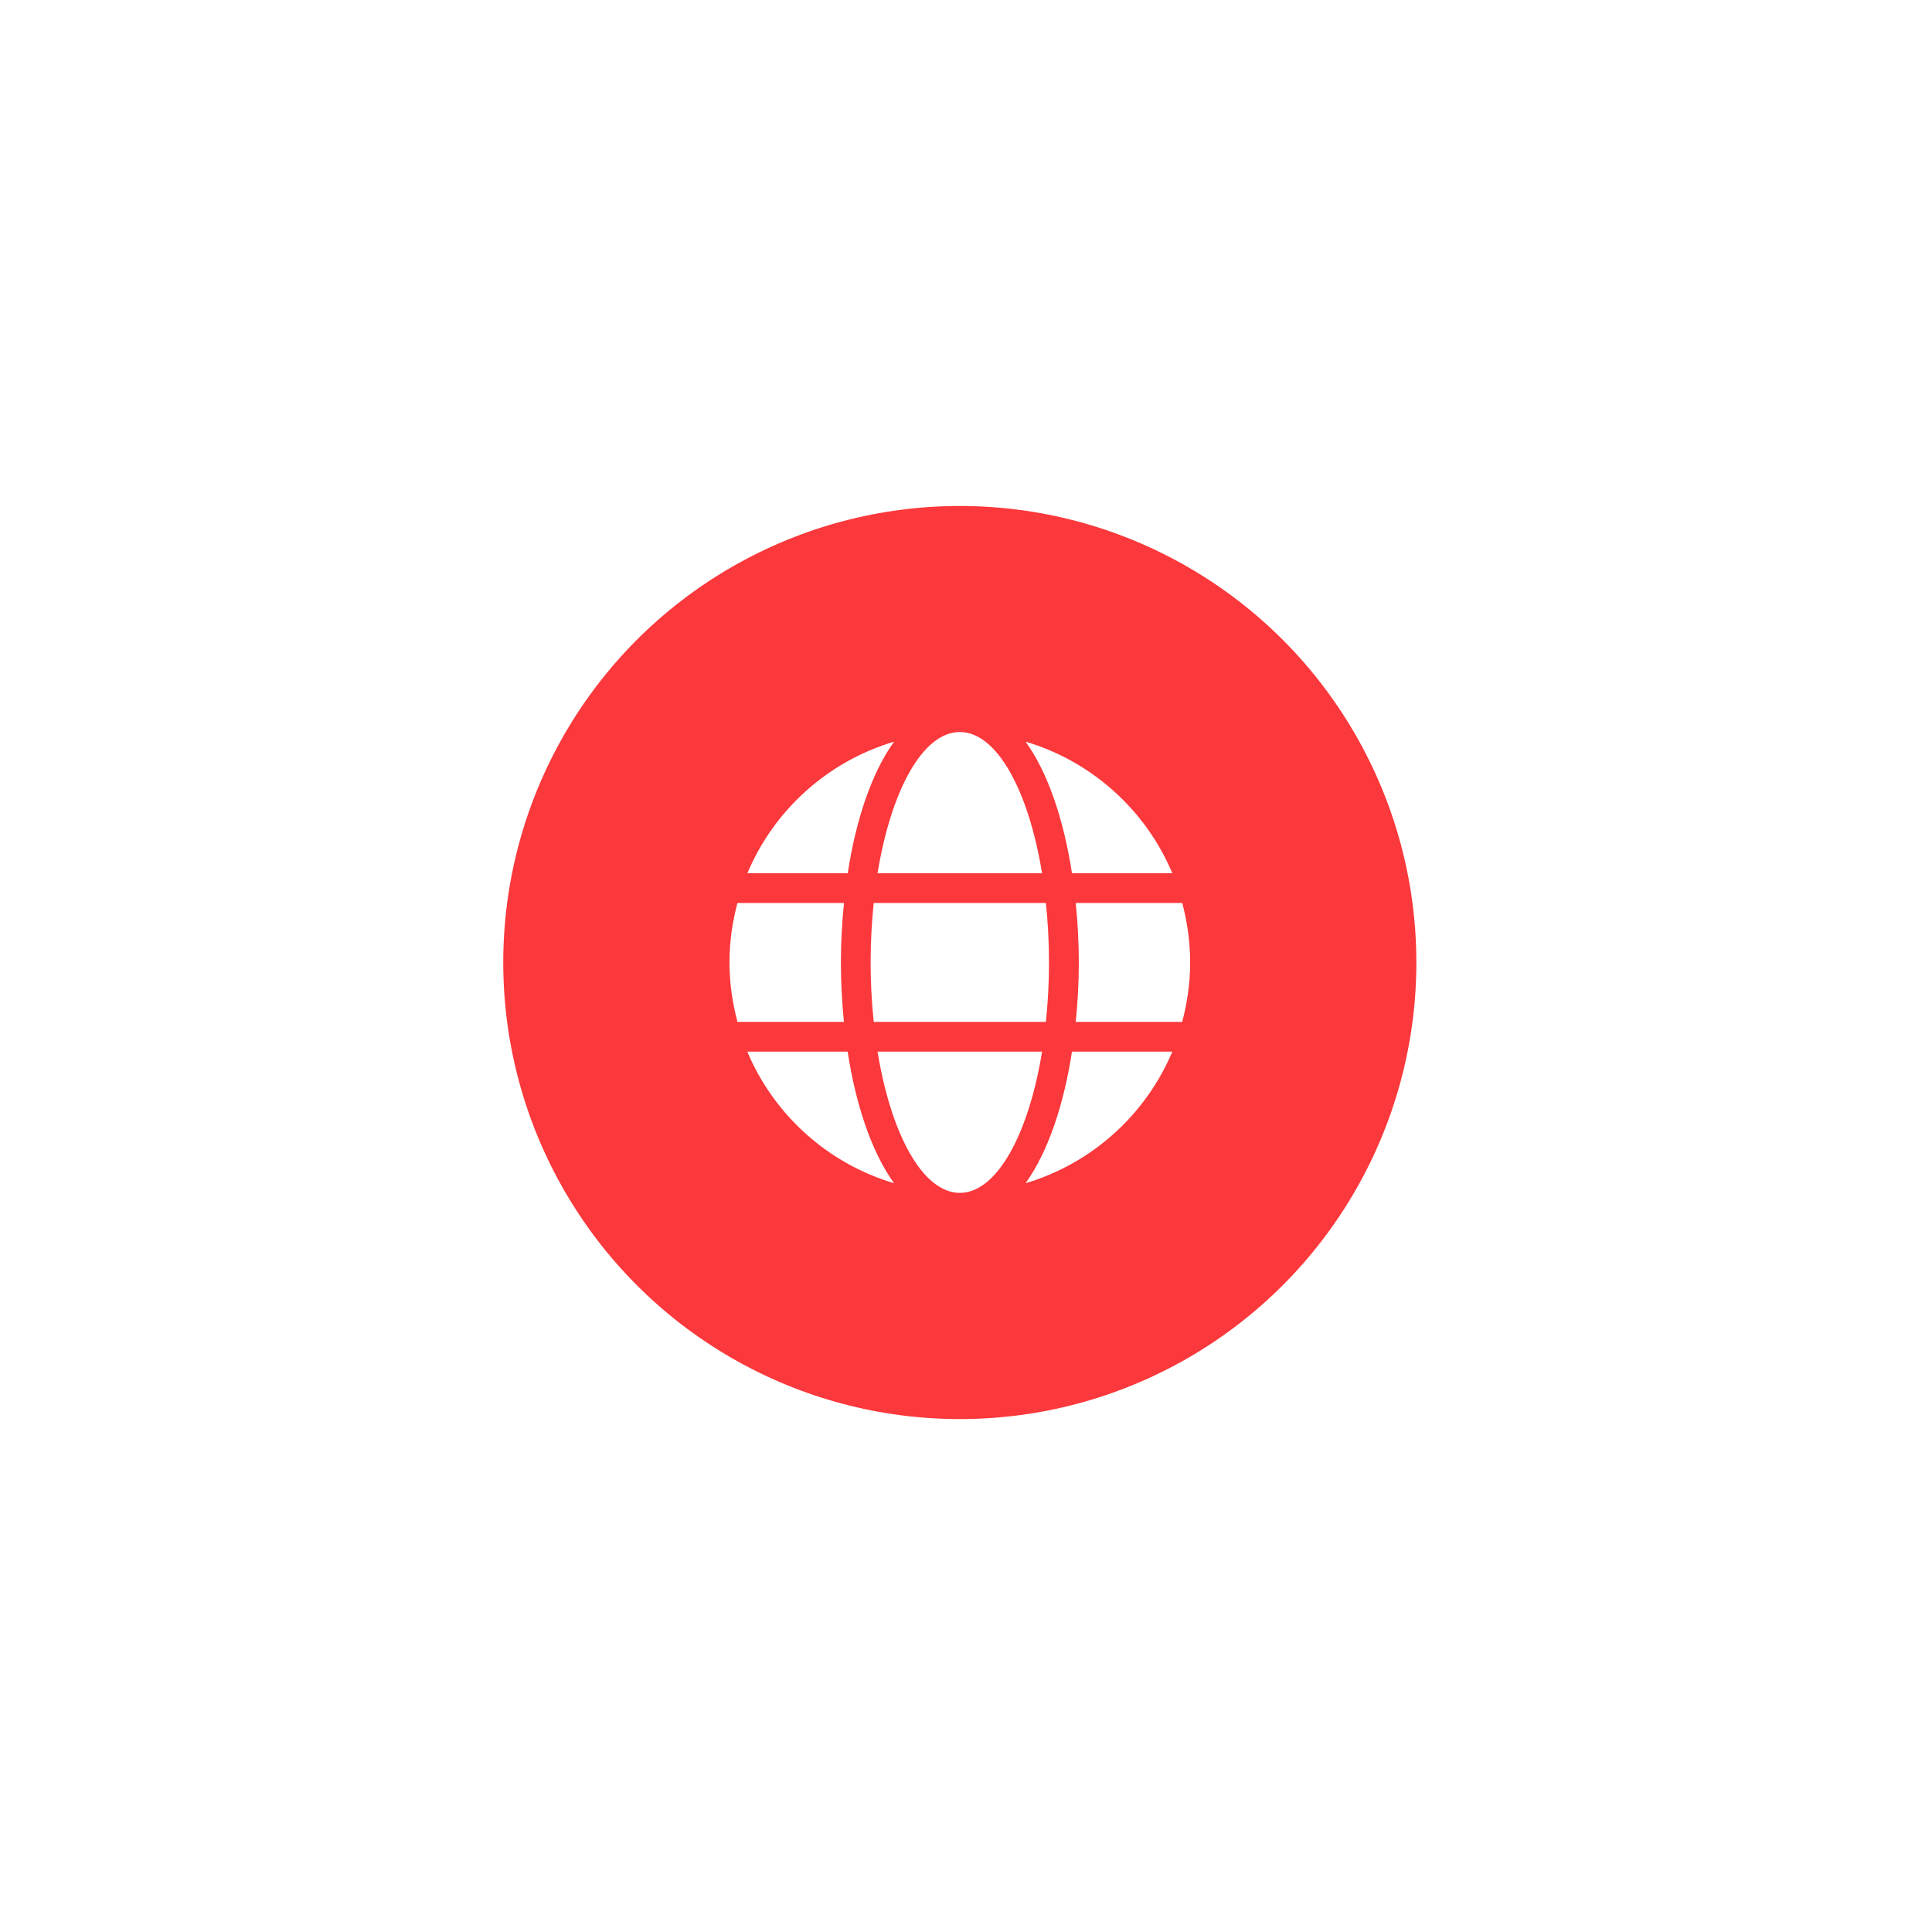
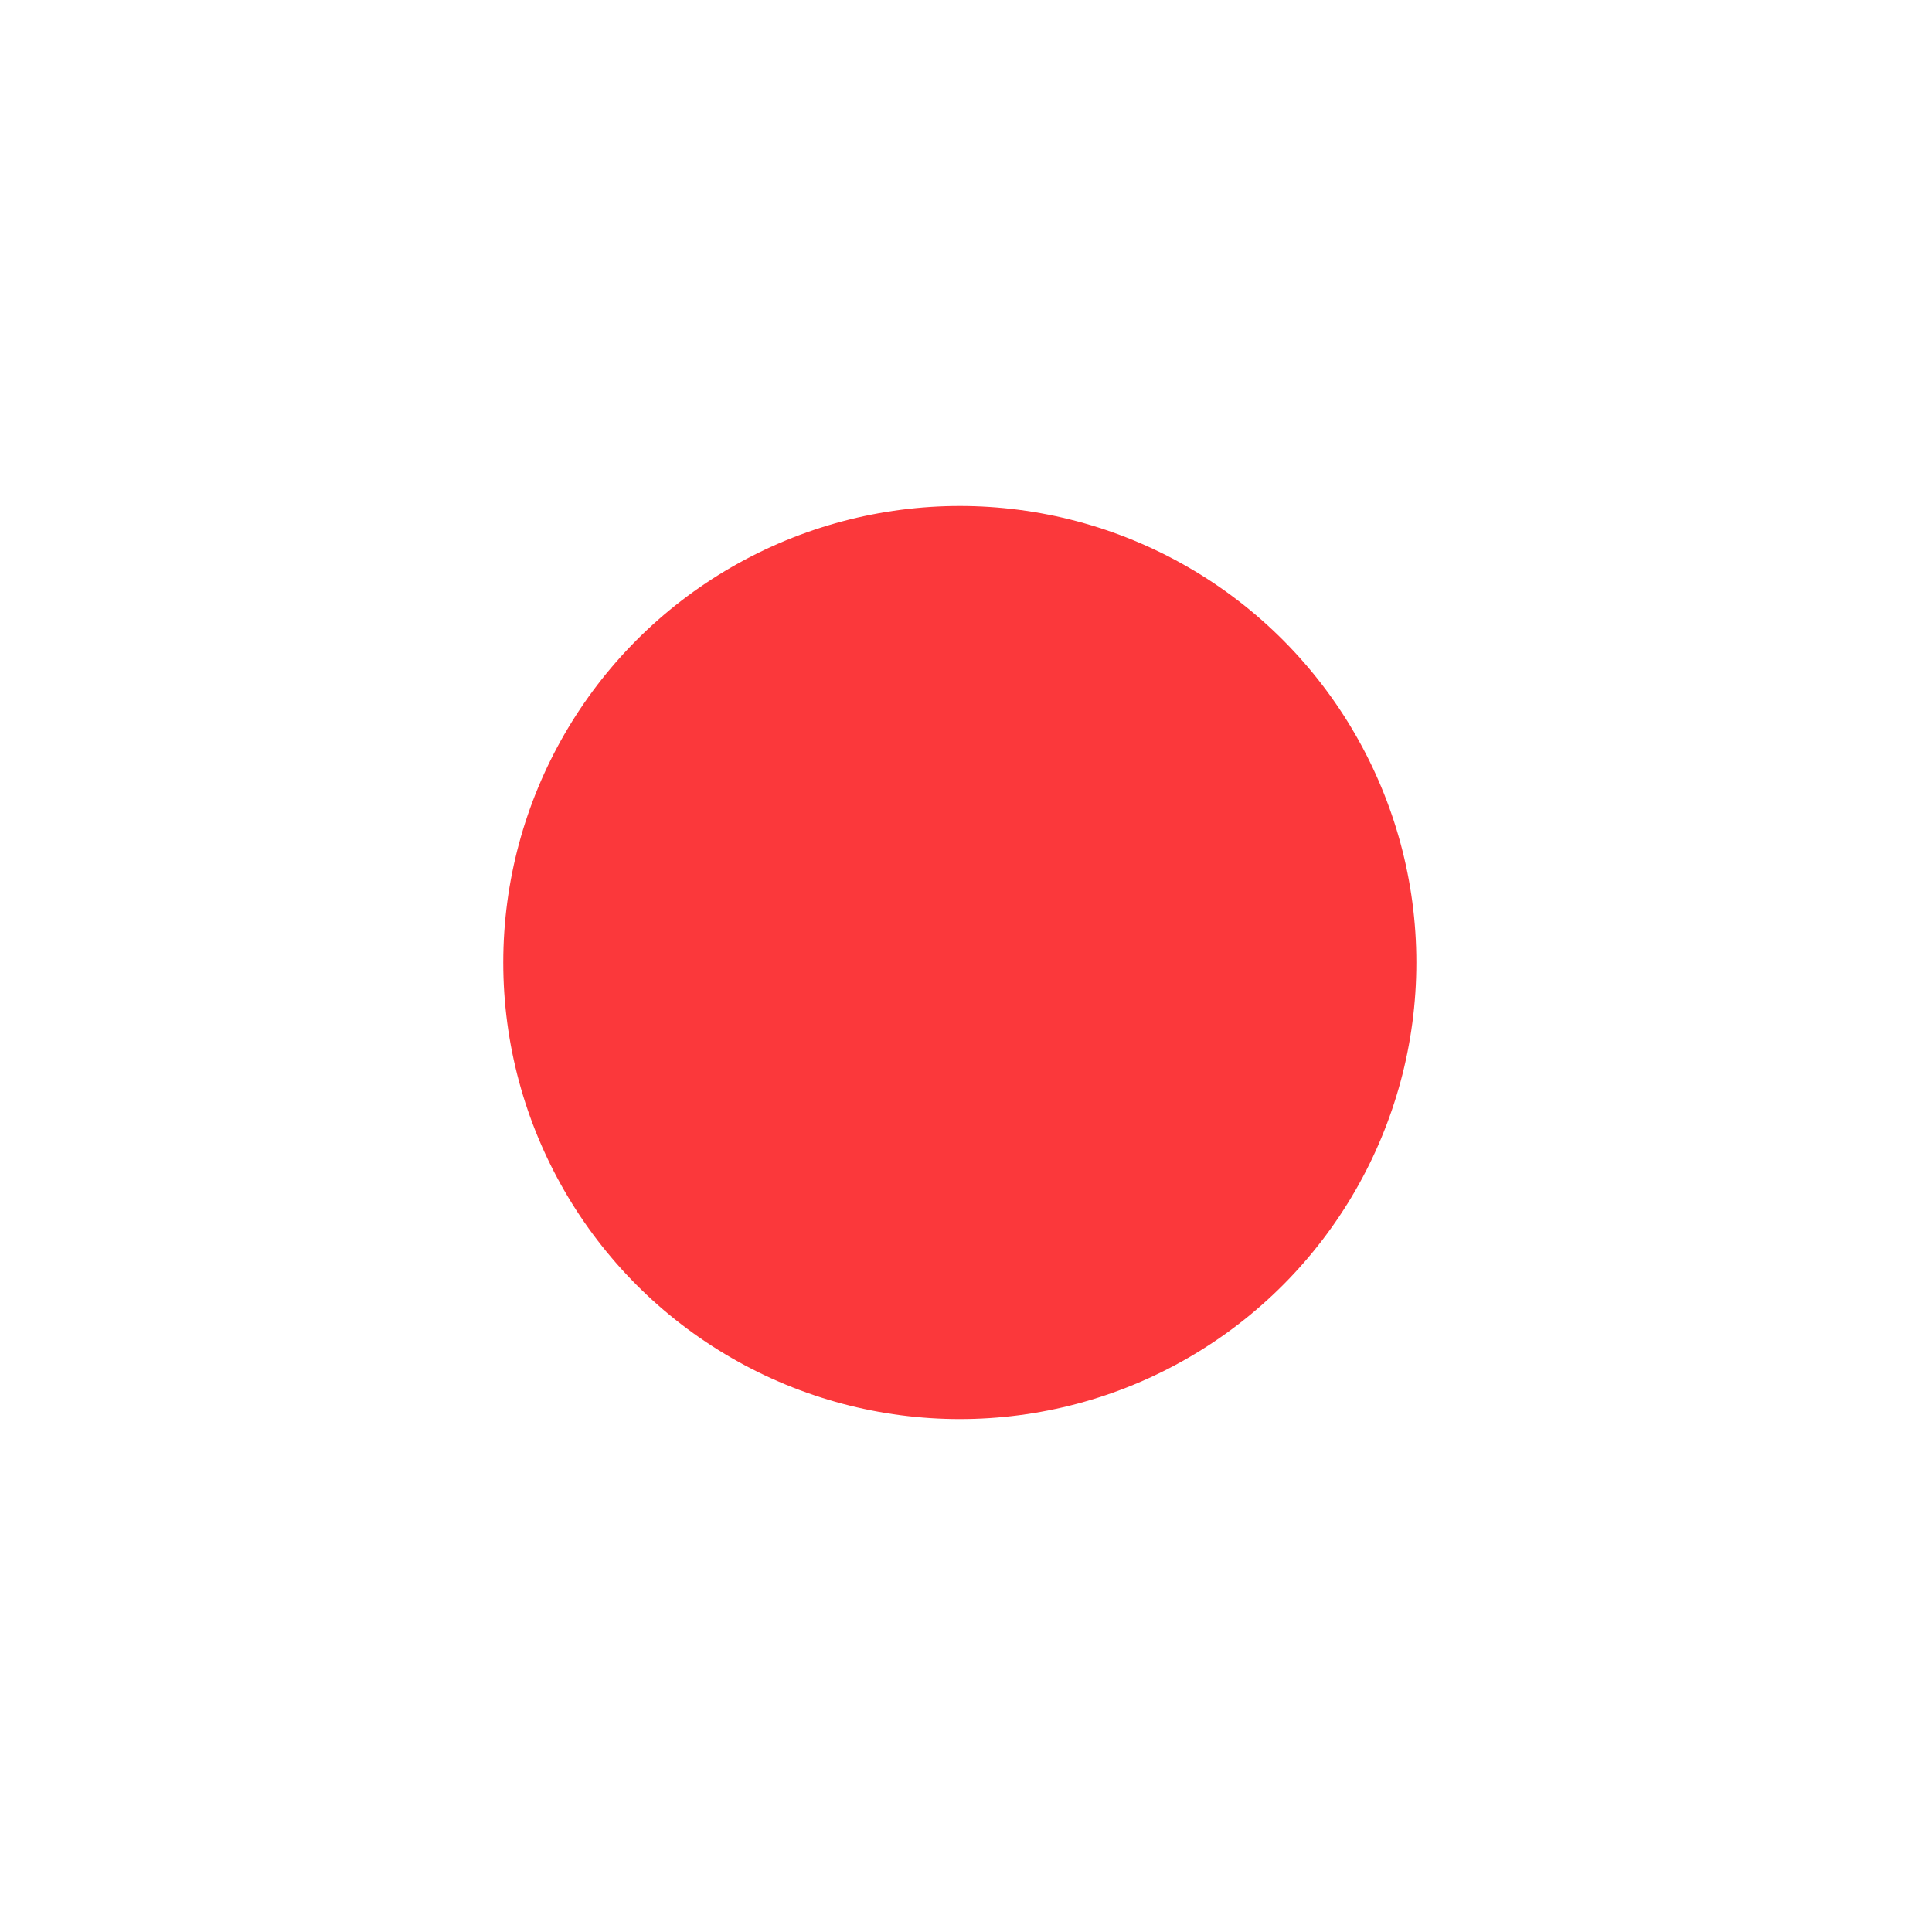
<svg xmlns="http://www.w3.org/2000/svg" viewBox="0 0 206 206" id="Capa_2">
  <defs>
    <style>.cls-1{fill:#fff;}.cls-2{fill:#fb383b;filter:url(#drop-shadow-1);}</style>
    <filter filterUnits="userSpaceOnUse" id="drop-shadow-1">
      <feOffset dy="0" dx="0" />
      <feGaussianBlur stdDeviation="17.88" result="blur" />
      <feFlood flood-opacity=".3" flood-color="#424242" />
      <feComposite operator="in" in2="blur" />
      <feComposite in="SourceGraphic" />
    </filter>
  </defs>
  <g id="Capa_1-2">
    <g>
      <circle r="48.68" cy="102.63" cx="102.34" class="cls-2" />
-       <path d="M111.11,93.11c-1.44-8.85-4.83-15.06-8.77-15.06s-7.33,6.21-8.77,15.06h17.54Zm-18.28,9.51c0,2.2,.12,4.31,.33,6.34h18.36c.21-2.03,.33-4.14,.33-6.34s-.12-4.31-.33-6.34h-18.36c-.21,2.03-.33,4.14-.33,6.34Zm32.17-9.51c-2.83-6.73-8.57-11.93-15.65-14.03,2.42,3.35,4.08,8.39,4.95,14.03h10.7Zm-29.67-14.03c-7.07,2.1-12.82,7.3-15.64,14.03h10.7c.86-5.64,2.53-10.68,4.94-14.03h0Zm30.73,17.2h-11.36c.21,2.08,.33,4.21,.33,6.34s-.12,4.26-.33,6.34h11.35c.54-2.03,.85-4.14,.85-6.34s-.31-4.31-.84-6.34h0Zm-36.4,6.34c0-2.13,.12-4.26,.33-6.34h-11.36c-.54,2.03-.85,4.14-.85,6.34s.32,4.31,.85,6.34h11.35c-.2-2.08-.32-4.21-.32-6.34Zm3.91,9.51c1.44,8.85,4.83,15.06,8.77,15.06s7.33-6.21,8.77-15.06h-17.54Zm15.78,14.03c7.07-2.1,12.82-7.3,15.65-14.03h-10.7c-.87,5.64-2.54,10.68-4.95,14.03Zm-29.67-14.03c2.83,6.73,8.57,11.93,15.65,14.03-2.42-3.35-4.08-8.39-4.95-14.03h-10.7Z" class="cls-1" />
    </g>
  </g>
</svg>